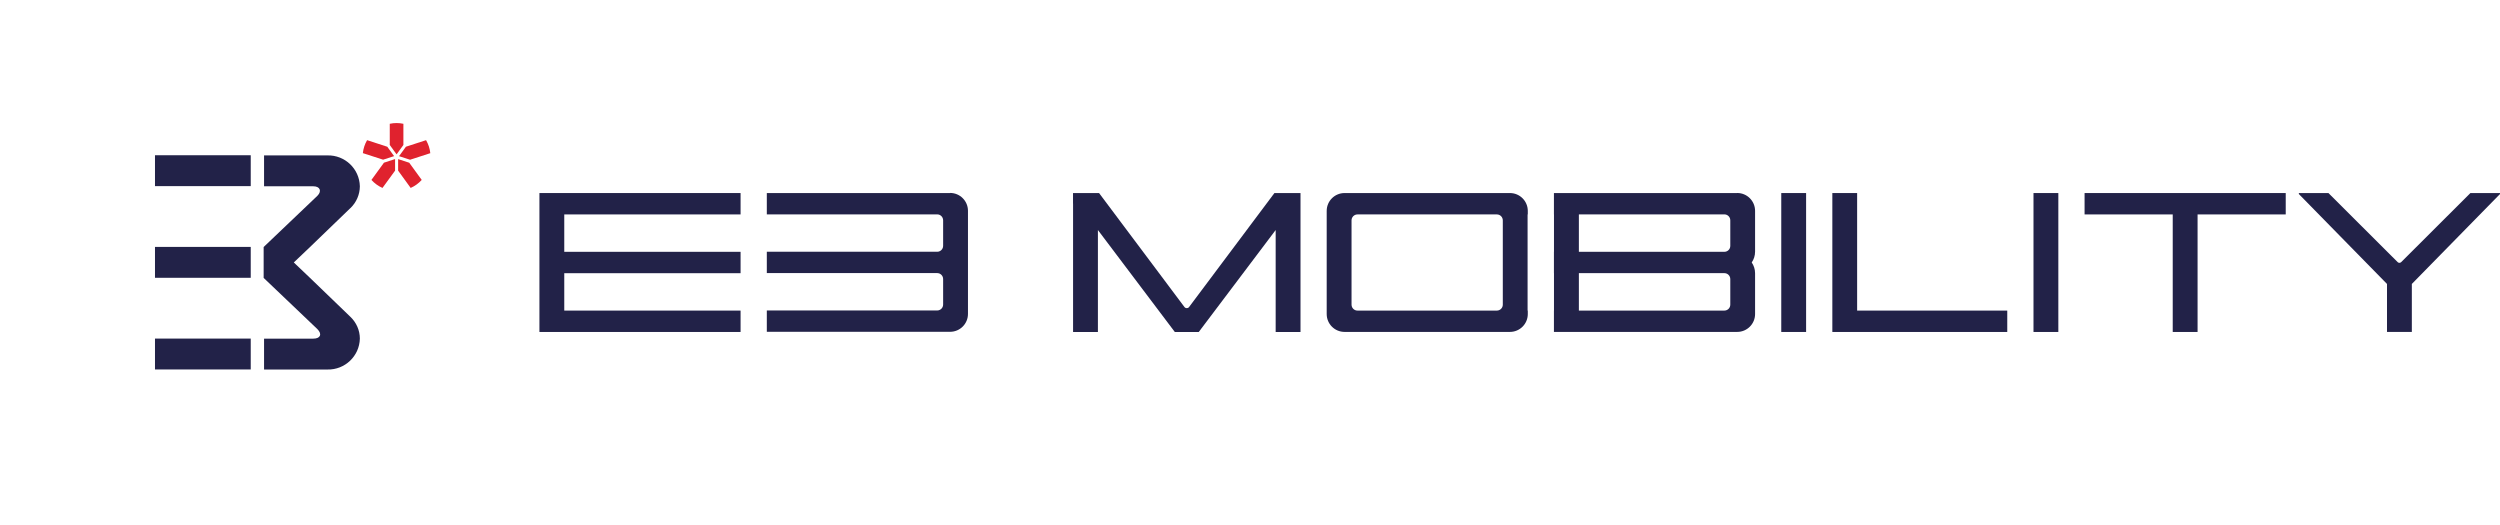
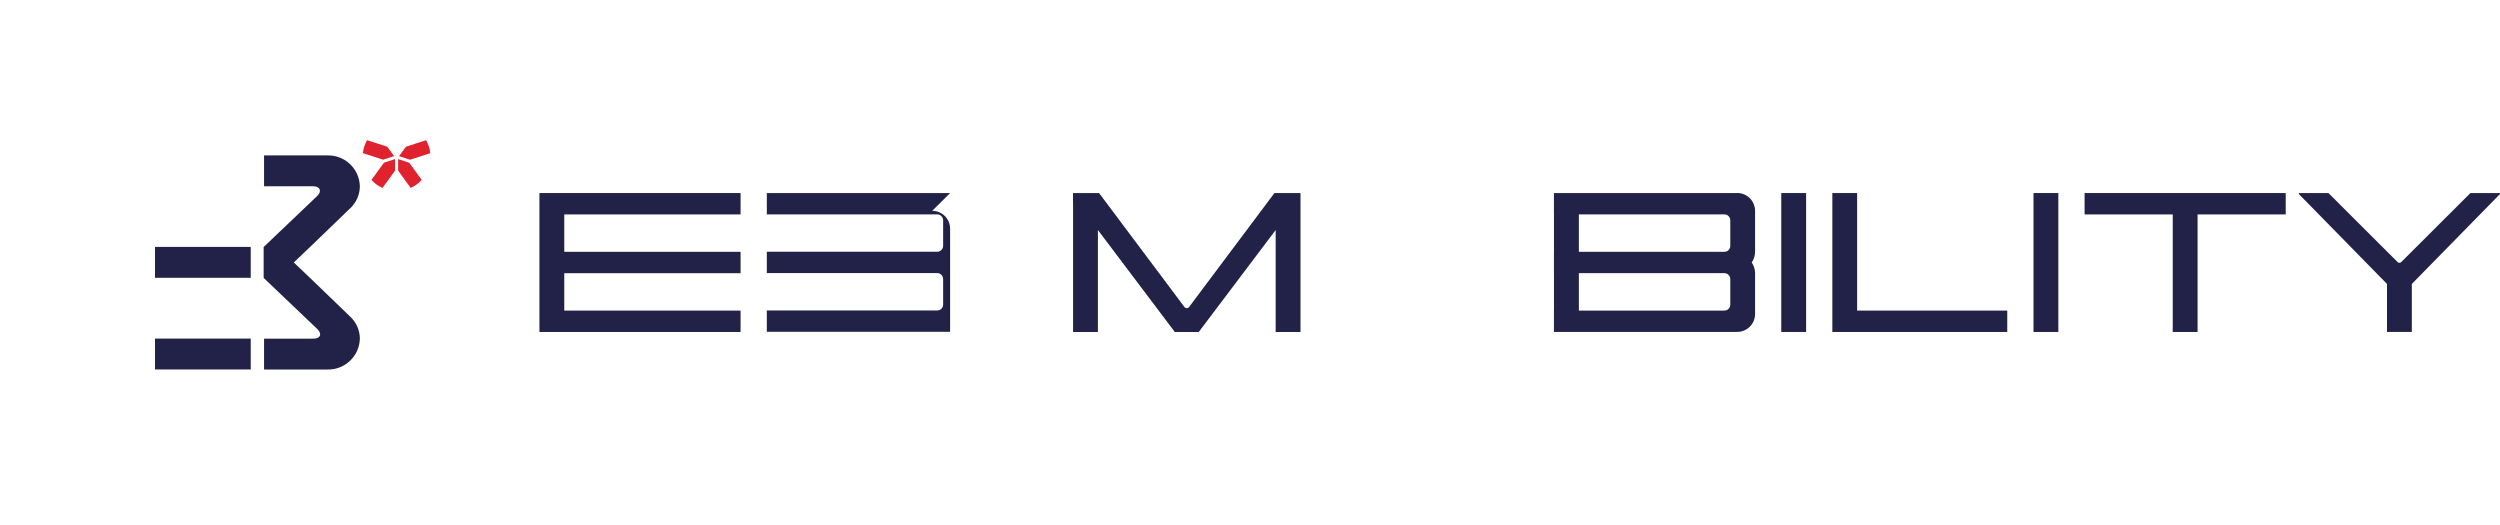
<svg xmlns="http://www.w3.org/2000/svg" id="Layer_2" data-name="Layer 2" viewBox="0 0 484.08 101.56">
  <defs>
    <style>
      .cls-1, .cls-2 {
        fill: none;
      }

      .cls-3 {
        clip-path: url(#clippath-1);
      }

      .cls-4 {
        clip-path: url(#clippath-3);
      }

      .cls-5 {
        clip-path: url(#clippath-2);
      }

      .cls-2 {
        stroke: #60a4da;
        stroke-miterlimit: 10;
        stroke-width: 1px;
      }

      .cls-6 {
        fill: #222248;
      }

      .cls-7 {
        fill: #60a4da;
      }

      .cls-8 {
        fill: #e0222e;
      }

      .cls-9 {
        fill: #e52521;
      }

      .cls-10 {
        opacity: 0;
      }

      .cls-11 {
        clip-path: url(#clippath);
      }
    </style>
    <clipPath id="clippath">
      <rect class="cls-1" width="99.94" height="101.56" />
    </clipPath>
    <clipPath id="clippath-1">
      <rect class="cls-1" x=".5" y=".5" width="100.56" height="100.56" />
    </clipPath>
    <clipPath id="clippath-2">
-       <rect class="cls-1" x="187.43" y="40.64" width="20.37" height="20.37" />
-     </clipPath>
+       </clipPath>
    <clipPath id="clippath-3">
      <rect class="cls-1" x="84.08" y="40.64" width="20.37" height="20.37" />
    </clipPath>
  </defs>
  <g id="Layer_1-2" data-name="Layer 1">
    <g>
      <g class="cls-10">
        <g class="cls-11">
          <rect class="cls-2" x=".5" y=".5" width="98.94" height="100.56" />
          <path class="cls-7" d="M.5,101.06h98.94V.5H.5v100.56ZM69.68,71.55H30.01V30.01h39.67v41.53Z" />
        </g>
      </g>
      <g class="cls-10">
        <g class="cls-3">
          <path class="cls-9" d="M101.06,50.78c0,27.77-22.51,50.28-50.28,50.28S.5,78.55.5,50.78,23.01.5,50.78.5s50.28,22.51,50.28,50.28" />
        </g>
      </g>
-       <path class="cls-8" d="M78.11,28.07v-4.1c-.87-.19-1.77-.19-2.64,0v4.1l1.32,1.82,1.32-1.82Z" />
      <path class="cls-8" d="M74.98,28.41l-3.9-1.27c-.45.77-.73,1.63-.82,2.51l3.92,1.27,2.13-.69-1.33-1.83Z" />
      <path class="cls-8" d="M74.34,31.51l-2.42,3.33c.6.66,1.32,1.19,2.14,1.55l2.44-3.35v-2.24l-2.15.7Z" />
      <path class="cls-8" d="M77.09,33.04l2.43,3.35c.81-.36,1.54-.89,2.14-1.55l-2.42-3.33-2.15-.7v2.24Z" />
      <path class="cls-8" d="M79.4,30.93l3.92-1.27c-.09-.89-.37-1.74-.82-2.52l-3.9,1.27-1.33,1.83,2.13.69Z" />
      <path class="cls-6" d="M67.85,61.34h-.01s0,0,0,0l-7.81-7.53-3.14-2.99,3.14-2.99,7.81-7.53h.01c1.16-1.11,1.82-2.63,1.83-4.23-.08-3.39-2.89-6.06-6.28-5.98h-12.27v5.98h9.53c1.32,0,1.7.94.8,1.84l-10.41,9.92v5.98l10.41,9.92c.97.97.57,1.84-.8,1.84h-9.53v5.98h12.27c3.39.08,6.2-2.6,6.28-5.98,0-1.6-.67-3.12-1.83-4.22h0Z" />
-       <rect class="cls-6" x="30.01" y="30.06" width="18.54" height="5.98" />
      <rect class="cls-6" x="30.01" y="47.81" width="18.54" height="5.98" />
      <rect class="cls-6" x="30.01" y="65.56" width="18.54" height="5.98" />
      <polygon class="cls-6" points="104.45 37.38 104.45 41.52 104.45 48.76 104.45 52.9 104.45 60.14 104.45 64.28 109.26 64.28 143.4 64.28 143.4 60.14 109.26 60.14 109.26 52.9 143.4 52.9 143.4 48.76 109.26 48.76 109.26 41.52 143.4 41.52 143.4 37.38 109.26 37.38 104.45 37.38" />
      <path class="cls-6" d="M232.12,64.28l14.89-19.74v19.74h4.81v-24.85h0v-2.05h-5.05s-16.55,22.1-16.55,22.1c-.09.12-.22.18-.37.18h-.11c-.15,0-.28-.07-.37-.18l-16.55-22.09h-5.04s-.01-.01-.01-.01v2.04h.01v24.86h4.81v-19.74l14.89,19.74h4.62Z" />
      <rect class="cls-6" x="344.91" y="37.38" width="4.81" height="26.9" />
      <polygon class="cls-6" points="359.6 37.38 354.8 37.38 354.8 60.14 354.8 64.28 359.6 64.28 388.67 64.28 388.67 60.14 359.6 60.14 359.6 37.38" />
      <rect class="cls-6" x="393.75" y="37.38" width="4.81" height="26.9" />
      <polygon class="cls-6" points="403.64 41.52 420.71 41.52 420.71 64.28 425.52 64.28 425.52 41.52 442.59 41.52 442.59 37.38 403.64 37.38 403.64 41.52" />
-       <path class="cls-6" d="M292.37,37.38h-32.02c-1.91,0-3.46,1.55-3.46,3.46v19.97c0,1.91,1.55,3.46,3.46,3.46h32.02c1.91,0,3.46-1.55,3.46-3.46v-.67h-.04v-18.63h.04v-.67c0-1.91-1.55-3.46-3.46-3.46M290.99,58.99c0,.64-.52,1.15-1.15,1.15h-26.99c-.64,0-1.15-.52-1.15-1.15v-16.32c0-.64.52-1.15,1.15-1.15h26.99c.64,0,1.15.52,1.15,1.15v16.32Z" />
-       <path class="cls-6" d="M183.97,37.38h-35.49v4.13h32.99c.64,0,1.15.52,1.15,1.15v4.94c0,.64-.52,1.15-1.15,1.15h-32.99v4.13h32.99c.64,0,1.15.52,1.15,1.15v4.94c0,.64-.52,1.15-1.15,1.15h-32.99v4.13h35.49c1.91,0,3.46-1.55,3.46-3.46v-19.97c0-1.91-1.55-3.46-3.46-3.46" />
+       <path class="cls-6" d="M183.97,37.38h-35.49v4.13h32.99c.64,0,1.15.52,1.15,1.15v4.94c0,.64-.52,1.15-1.15,1.15h-32.99v4.13h32.99c.64,0,1.15.52,1.15,1.15v4.94c0,.64-.52,1.15-1.15,1.15h-32.99v4.13h35.49v-19.97c0-1.91-1.55-3.46-3.46-3.46" />
      <path class="cls-6" d="M478.35,37.38l-13.41,13.38c-.19.18-.49.18-.67,0l-13.41-13.38h-5.73v.19l17.07,17.41v9.29h4.81v-9.29l17.07-17.41v-.19h-5.73Z" />
      <path class="cls-6" d="M336.38,37.38h-35.49v4.13h.01v7.25h-.01v4.13h.01v7.25h-.01v4.13h35.49c1.91,0,3.46-1.55,3.46-3.46v-7.9c0-.77-.24-1.49-.65-2.09.41-.59.65-1.31.65-2.09v-7.9c0-1.91-1.55-3.46-3.46-3.46M335.04,58.99c0,.64-.52,1.15-1.15,1.15h-28.17v-7.25h28.17c.64,0,1.15.52,1.15,1.15v4.94ZM335.04,47.61c0,.64-.52,1.15-1.15,1.15h-28.17v-7.25h28.17c.64,0,1.15.52,1.15,1.15v4.94Z" />
      <g class="cls-10">
        <g class="cls-5">
          <rect class="cls-6" x="187.43" y="40.64" width="20.37" height="20.37" />
        </g>
      </g>
      <g class="cls-10">
        <g class="cls-4">
          <rect class="cls-6" x="84.08" y="40.64" width="20.37" height="20.37" />
        </g>
      </g>
    </g>
  </g>
</svg>